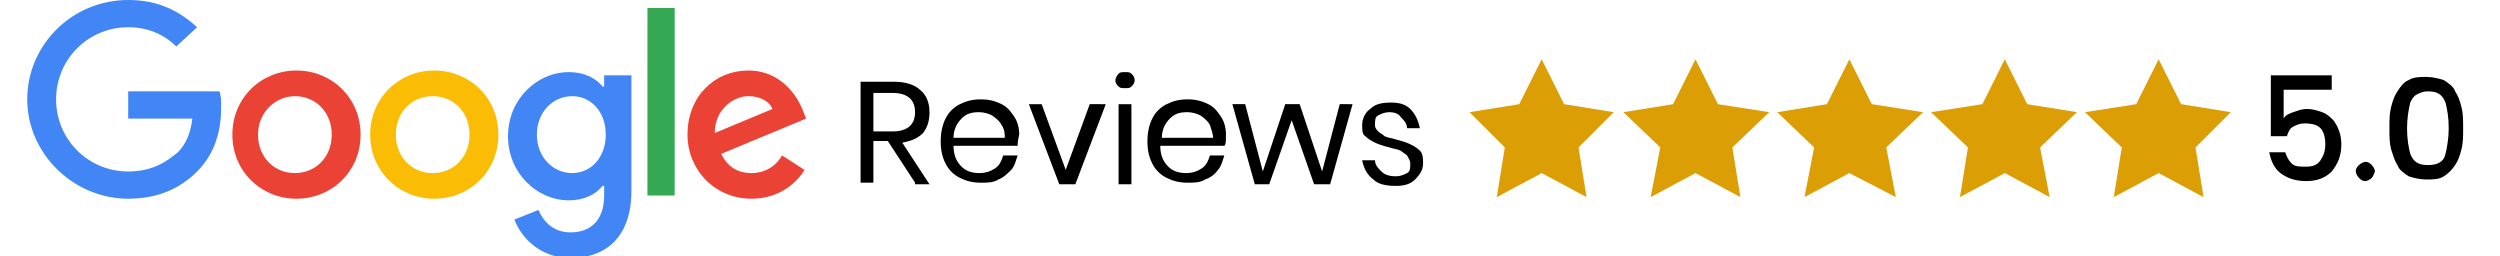
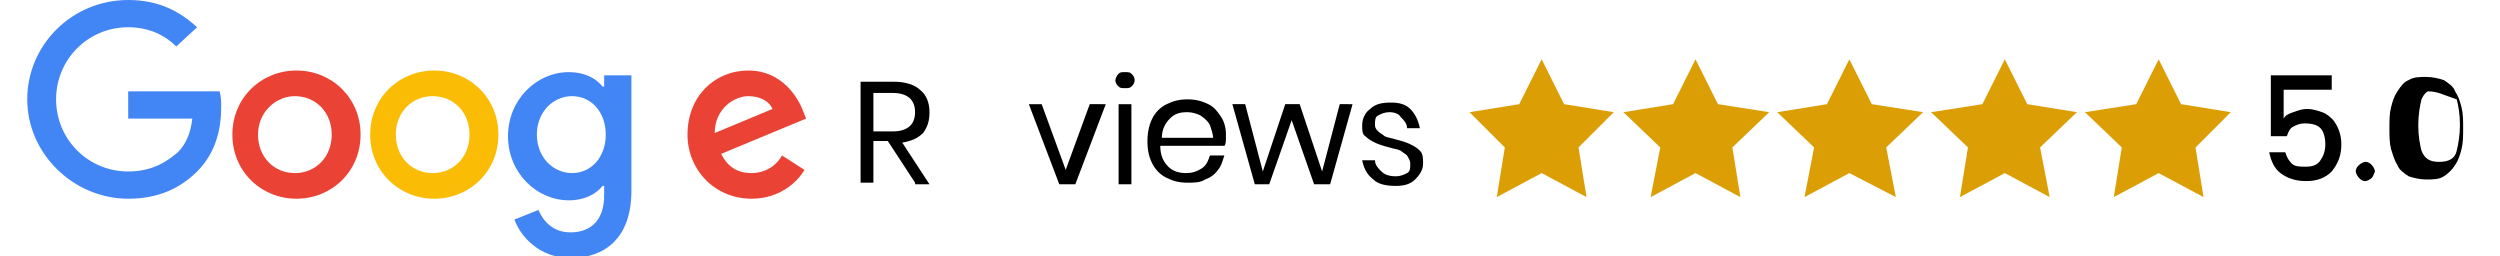
<svg xmlns="http://www.w3.org/2000/svg" version="1.1" id="Layer_1" x="0px" y="0px" viewBox="0 0 156 16" style="enable-background:new 0 0 156 16;" xml:space="preserve">
  <style type="text/css">
	.st0{fill:#EA4335;}
	.st1{fill:#FBBC05;}
	.st2{fill:#4285F4;}
	.st3{fill:#34A853;}
	.st4{fill:#DB9E05;}
</style>
  <g>
    <path class="st0" d="M22.5,8.4c0,2.3-1.8,4-4,4s-4-1.7-4-4c0-2.3,1.8-4,4-4S22.5,6.1,22.5,8.4z M20.7,8.4c0-1.4-1-2.4-2.3-2.4   c-1.2,0-2.3,1-2.3,2.4c0,1.4,1,2.4,2.3,2.4C19.7,10.8,20.7,9.8,20.7,8.4z" />
    <path class="st1" d="M31.1,8.4c0,2.3-1.8,4-4,4s-4-1.7-4-4c0-2.3,1.8-4,4-4S31.1,6.1,31.1,8.4z M29.3,8.4c0-1.4-1-2.4-2.3-2.4   s-2.3,1-2.3,2.4c0,1.4,1,2.4,2.3,2.4S29.3,9.8,29.3,8.4z" />
    <path class="st2" d="M39.4,4.7v7.2c0,3-1.7,4.2-3.8,4.2c-1.9,0-3.1-1.3-3.5-2.4l1.5-0.6c0.3,0.7,0.9,1.4,2,1.4   c1.3,0,2.1-0.8,2.1-2.3v-0.6h-0.1c-0.4,0.5-1.1,0.9-2.1,0.9c-2,0-3.8-1.7-3.8-4c0-2.3,1.8-4,3.8-4c1,0,1.7,0.4,2.1,0.9h0.1V4.7   L39.4,4.7L39.4,4.7z M37.8,8.4C37.8,7,36.9,6,35.7,6c-1.2,0-2.2,1-2.2,2.4c0,1.4,1,2.4,2.2,2.4C36.9,10.8,37.8,9.8,37.8,8.4z" />
-     <path class="st3" d="M42.1,0.5v11.7h-1.7V0.5H42.1z" />
    <path class="st0" d="M48.8,9.7l1.4,0.9c-0.4,0.7-1.5,1.8-3.3,1.8c-2.3,0-4-1.8-4-4c0-2.4,1.7-4,3.8-4c2.1,0,3.1,1.7,3.4,2.5   l0.2,0.5l-5.3,2.2c0.4,0.8,1,1.2,1.9,1.2C47.7,10.8,48.4,10.4,48.8,9.7L48.8,9.7z M44.6,8.3l3.6-1.5C48,6.3,47.4,6,46.7,6   C45.8,6,44.6,6.8,44.6,8.3z" />
    <path class="st2" d="M8,7.4V5.7h5.7c0.1,0.3,0.1,0.6,0.1,1c0,1.3-0.3,2.8-1.5,4c-1.1,1.1-2.5,1.7-4.3,1.7c-3.4,0-6.3-2.8-6.3-6.2   S4.5,0,8,0c1.9,0,3.2,0.7,4.3,1.7L11,2.9C10.3,2.2,9.3,1.7,8,1.7c-2.5,0-4.5,2-4.5,4.5s2,4.5,4.5,4.5c1.6,0,2.5-0.7,3.1-1.2   C11.6,9,11.9,8.3,12,7.4L8,7.4z" />
  </g>
  <g>
    <path d="M57.1,11.4l-1.7-2.6h-0.9v2.6h-0.8V5.1h2.1c0.7,0,1.3,0.2,1.6,0.5C57.8,5.9,58,6.4,58,7c0,0.5-0.1,0.9-0.4,1.3   c-0.3,0.3-0.7,0.5-1.3,0.6l1.7,2.6H57.1z M54.5,8.2h1.2c0.9,0,1.4-0.4,1.4-1.2c0-0.8-0.5-1.2-1.4-1.2h-1.2V8.2z" />
-     <path d="M63.5,9.1h-4c0,0.6,0.2,1,0.5,1.3c0.3,0.3,0.7,0.4,1.1,0.4c0.4,0,0.7-0.1,1-0.3c0.3-0.2,0.4-0.5,0.5-0.8h0.9   c-0.1,0.3-0.2,0.7-0.4,0.9s-0.5,0.5-0.8,0.6c-0.3,0.2-0.7,0.2-1.1,0.2c-0.5,0-0.9-0.1-1.3-0.3c-0.4-0.2-0.7-0.5-0.9-0.9   c-0.2-0.4-0.3-0.8-0.3-1.4c0-0.5,0.1-1,0.3-1.4c0.2-0.4,0.5-0.7,0.9-0.9c0.4-0.2,0.8-0.3,1.3-0.3c0.5,0,0.9,0.1,1.3,0.3   c0.4,0.2,0.6,0.5,0.8,0.8c0.2,0.3,0.3,0.7,0.3,1.1C63.5,8.8,63.5,9,63.5,9.1z M62.5,7.8c-0.1-0.2-0.3-0.4-0.6-0.6   c-0.2-0.1-0.5-0.2-0.8-0.2c-0.5,0-0.8,0.1-1.1,0.4c-0.3,0.3-0.5,0.7-0.5,1.2h3.2C62.7,8.4,62.7,8.1,62.5,7.8z" />
    <path d="M66.5,10.6l1.5-4.1H69l-1.9,5h-1l-1.9-5H65L66.5,10.6z" />
    <path d="M69.8,4.6c0.1-0.1,0.2-0.1,0.4-0.1c0.2,0,0.3,0,0.4,0.1c0.1,0.1,0.2,0.2,0.2,0.4c0,0.2-0.1,0.3-0.2,0.4   c-0.1,0.1-0.2,0.1-0.4,0.1c-0.2,0-0.3,0-0.4-0.1c-0.1-0.1-0.2-0.2-0.2-0.4C69.6,4.9,69.7,4.7,69.8,4.6z M70.6,6.5v5h-0.8v-5H70.6z" />
    <path d="M76.4,9.1h-4c0,0.6,0.2,1,0.5,1.3c0.3,0.3,0.7,0.4,1.1,0.4c0.4,0,0.7-0.1,1-0.3c0.3-0.2,0.4-0.5,0.5-0.8h0.9   c-0.1,0.3-0.2,0.7-0.4,0.9c-0.2,0.3-0.5,0.5-0.8,0.6c-0.3,0.2-0.7,0.2-1.1,0.2c-0.5,0-0.9-0.1-1.3-0.3c-0.4-0.2-0.7-0.5-0.9-0.9   c-0.2-0.4-0.3-0.8-0.3-1.4c0-0.5,0.1-1,0.3-1.4c0.2-0.4,0.5-0.7,0.9-0.9c0.4-0.2,0.8-0.3,1.3-0.3c0.5,0,0.9,0.1,1.3,0.3   c0.4,0.2,0.6,0.5,0.8,0.8c0.2,0.3,0.3,0.7,0.3,1.1C76.5,8.8,76.5,9,76.4,9.1z M75.5,7.8c-0.1-0.2-0.3-0.4-0.6-0.6   c-0.2-0.1-0.5-0.2-0.8-0.2c-0.5,0-0.8,0.1-1.1,0.4c-0.3,0.3-0.5,0.7-0.5,1.2h3.2C75.7,8.4,75.6,8.1,75.5,7.8z" />
    <path d="M84.4,6.5l-1.4,5H82l-1.4-4l-1.4,4h-0.9l-1.4-5h0.8l1.1,4.2l1.4-4.2h0.9l1.4,4.2l1.1-4.2H84.4z" />
    <path d="M88,6.8c0.3,0.3,0.5,0.7,0.6,1.2h-0.8c0-0.3-0.2-0.5-0.4-0.7C87.3,7.1,87,7,86.7,7c-0.3,0-0.5,0.1-0.7,0.2   c-0.2,0.1-0.2,0.3-0.2,0.6c0,0.2,0.1,0.3,0.2,0.4c0.1,0.1,0.3,0.2,0.4,0.3c0.2,0.1,0.4,0.1,0.7,0.2c0.4,0.1,0.7,0.2,0.9,0.3   c0.2,0.1,0.4,0.2,0.6,0.4c0.2,0.2,0.2,0.5,0.2,0.8c0,0.4-0.2,0.7-0.5,1c-0.3,0.3-0.7,0.4-1.2,0.4c-0.6,0-1.1-0.1-1.4-0.4   c-0.4-0.3-0.6-0.7-0.7-1.2h0.8c0,0.3,0.2,0.5,0.4,0.7c0.2,0.2,0.5,0.3,0.9,0.3c0.3,0,0.5-0.1,0.7-0.2c0.2-0.1,0.2-0.3,0.2-0.6   c0-0.2-0.1-0.3-0.2-0.5c-0.1-0.1-0.3-0.2-0.4-0.3c-0.2-0.1-0.4-0.1-0.7-0.2C86.3,9.1,86,9,85.8,8.9c-0.2-0.1-0.4-0.2-0.6-0.4   C85,8.4,85,8.1,85,7.8c0-0.4,0.2-0.8,0.5-1c0.3-0.3,0.7-0.4,1.3-0.4C87.3,6.4,87.7,6.5,88,6.8z" />
  </g>
  <g>
    <path d="M141.5,4.7h4v0.9h-3v1.8c0.1-0.2,0.3-0.3,0.6-0.4c0.3-0.1,0.5-0.2,0.9-0.2c0.3,0,0.6,0.1,0.9,0.2c0.3,0.1,0.5,0.3,0.7,0.5   c0.3,0.4,0.5,0.9,0.5,1.5c0,0.7-0.2,1.2-0.6,1.7c-0.4,0.4-0.9,0.6-1.6,0.6c-0.7,0-1.2-0.2-1.6-0.5c-0.4-0.3-0.6-0.8-0.7-1.3h1   c0.1,0.3,0.2,0.5,0.4,0.7c0.2,0.2,0.5,0.2,0.9,0.2c0.4,0,0.7-0.1,0.9-0.4c0.2-0.3,0.3-0.6,0.3-1c0-0.4-0.1-0.8-0.3-1   c-0.2-0.2-0.5-0.3-1-0.3c-0.3,0-0.5,0.1-0.7,0.2c-0.2,0.1-0.3,0.3-0.4,0.6h-1V4.7z" />
    <path d="M148,11.1c-0.1,0.1-0.3,0.2-0.4,0.2c-0.2,0-0.3-0.1-0.4-0.2c-0.1-0.1-0.2-0.3-0.2-0.4c0-0.2,0.1-0.3,0.2-0.4   c0.1-0.1,0.3-0.2,0.4-0.2c0.2,0,0.3,0.1,0.4,0.2c0.1,0.1,0.2,0.3,0.2,0.4C148.1,10.9,148.1,11,148,11.1z" />
-     <path d="M150.3,5c0.3-0.2,0.7-0.2,1.1-0.2c0.4,0,0.8,0.1,1.1,0.2c0.3,0.2,0.6,0.4,0.7,0.7c0.2,0.3,0.3,0.6,0.4,1   c0.1,0.4,0.1,0.8,0.1,1.3s0,0.9-0.1,1.3c-0.1,0.4-0.2,0.7-0.4,1c-0.2,0.3-0.4,0.5-0.7,0.7c-0.3,0.2-0.7,0.2-1.1,0.2   c-0.4,0-0.8-0.1-1.1-0.2c-0.3-0.2-0.6-0.4-0.7-0.7c-0.2-0.3-0.3-0.7-0.4-1c-0.1-0.4-0.1-0.8-0.1-1.3s0-0.9,0.1-1.3   c0.1-0.4,0.2-0.7,0.4-1C149.8,5.4,150,5.1,150.3,5z M151.5,5.7c-0.3,0-0.5,0.1-0.7,0.2c-0.2,0.1-0.3,0.3-0.4,0.5   c-0.1,0.4-0.2,1-0.2,1.6c0,0.7,0.1,1.2,0.2,1.6c0.2,0.5,0.5,0.7,1.1,0.7c0.6,0,1-0.2,1.1-0.7c0.1-0.4,0.2-1,0.2-1.6   c0-0.7-0.1-1.2-0.2-1.6C152.4,5.9,152.1,5.7,151.5,5.7z" />
+     <path d="M150.3,5c0.3-0.2,0.7-0.2,1.1-0.2c0.4,0,0.8,0.1,1.1,0.2c0.3,0.2,0.6,0.4,0.7,0.7c0.2,0.3,0.3,0.6,0.4,1   c0.1,0.4,0.1,0.8,0.1,1.3s0,0.9-0.1,1.3c-0.1,0.4-0.2,0.7-0.4,1c-0.2,0.3-0.4,0.5-0.7,0.7c-0.3,0.2-0.7,0.2-1.1,0.2   c-0.4,0-0.8-0.1-1.1-0.2c-0.3-0.2-0.6-0.4-0.7-0.7c-0.2-0.3-0.3-0.7-0.4-1c-0.1-0.4-0.1-0.8-0.1-1.3s0-0.9,0.1-1.3   c0.1-0.4,0.2-0.7,0.4-1C149.8,5.4,150,5.1,150.3,5z M151.5,5.7c-0.2,0.1-0.3,0.3-0.4,0.5   c-0.1,0.4-0.2,1-0.2,1.6c0,0.7,0.1,1.2,0.2,1.6c0.2,0.5,0.5,0.7,1.1,0.7c0.6,0,1-0.2,1.1-0.7c0.1-0.4,0.2-1,0.2-1.6   c0-0.7-0.1-1.2-0.2-1.6C152.4,5.9,152.1,5.7,151.5,5.7z" />
  </g>
  <polygon class="st4" points="96.2,3.7 97.6,6.5 100.7,7 98.5,9.2 99,12.3 96.2,10.8 93.4,12.3 93.9,9.2 91.7,7 94.8,6.5 " />
  <polygon class="st4" points="105.8,3.7 107.2,6.5 110.4,7 108.1,9.2 108.6,12.3 105.8,10.8 103,12.3 103.6,9.2 101.3,7 104.4,6.5   " />
  <polygon class="st4" points="115.4,3.7 116.8,6.5 120,7 117.7,9.2 118.3,12.3 115.4,10.8 112.6,12.3 113.2,9.2 110.9,7 114,6.5 " />
  <polygon class="st4" points="125.1,3.7 126.5,6.5 129.6,7 127.3,9.2 127.9,12.3 125.1,10.8 122.3,12.3 122.8,9.2 120.5,7 123.7,6.5   " />
  <polygon class="st4" points="134.7,3.7 136.1,6.5 139.2,7 137,9.2 137.5,12.3 134.7,10.8 131.9,12.3 132.4,9.2 130.1,7 133.3,6.5   " />
</svg>